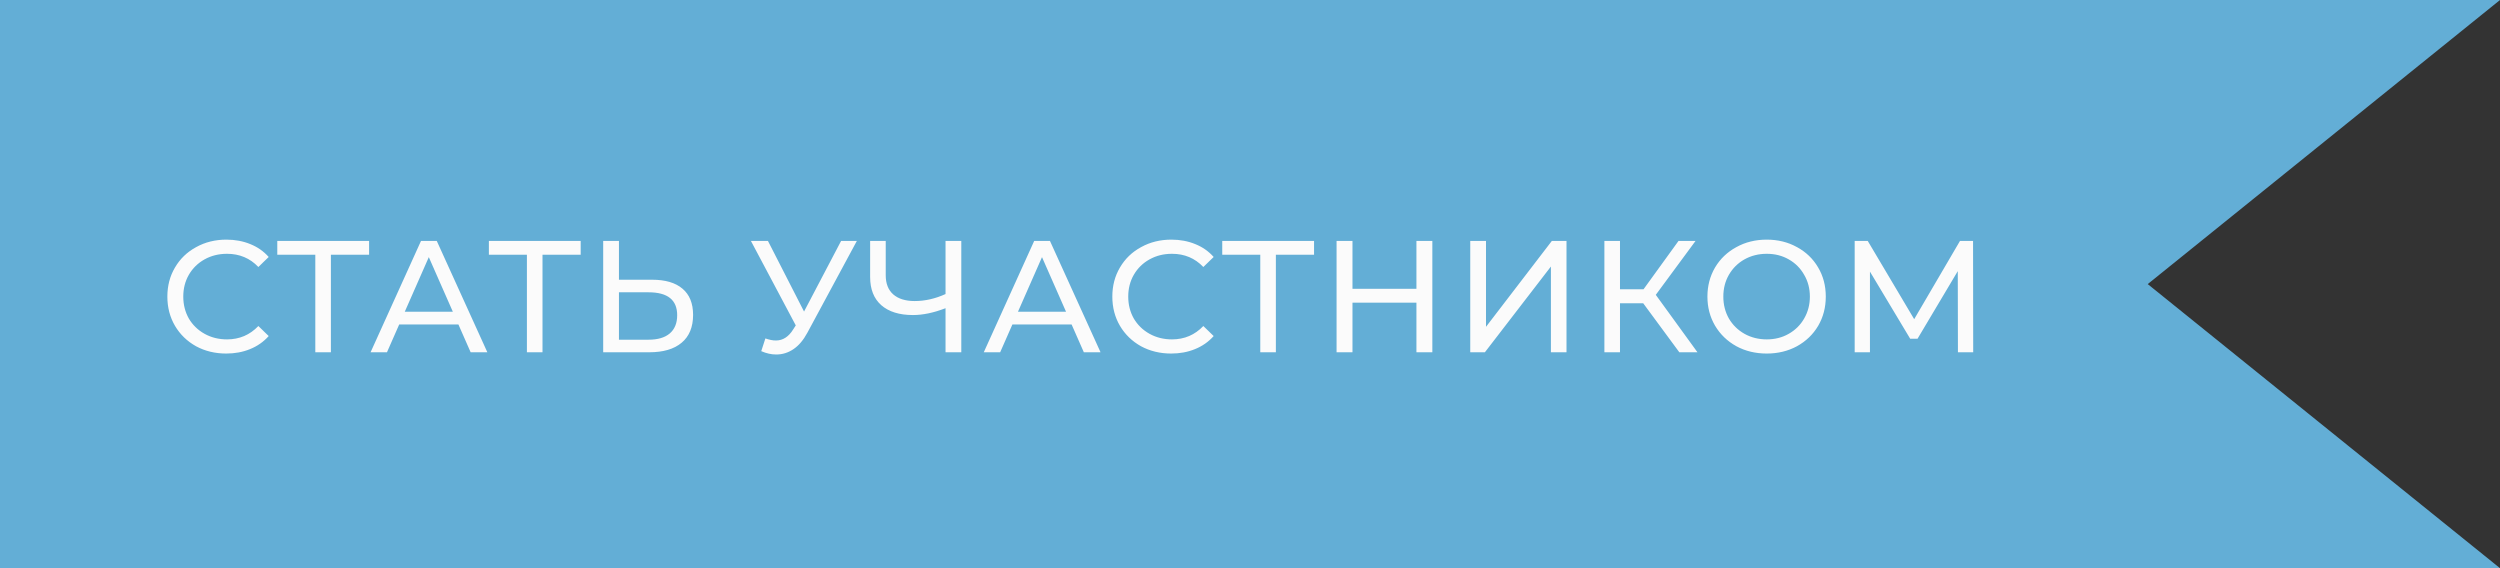
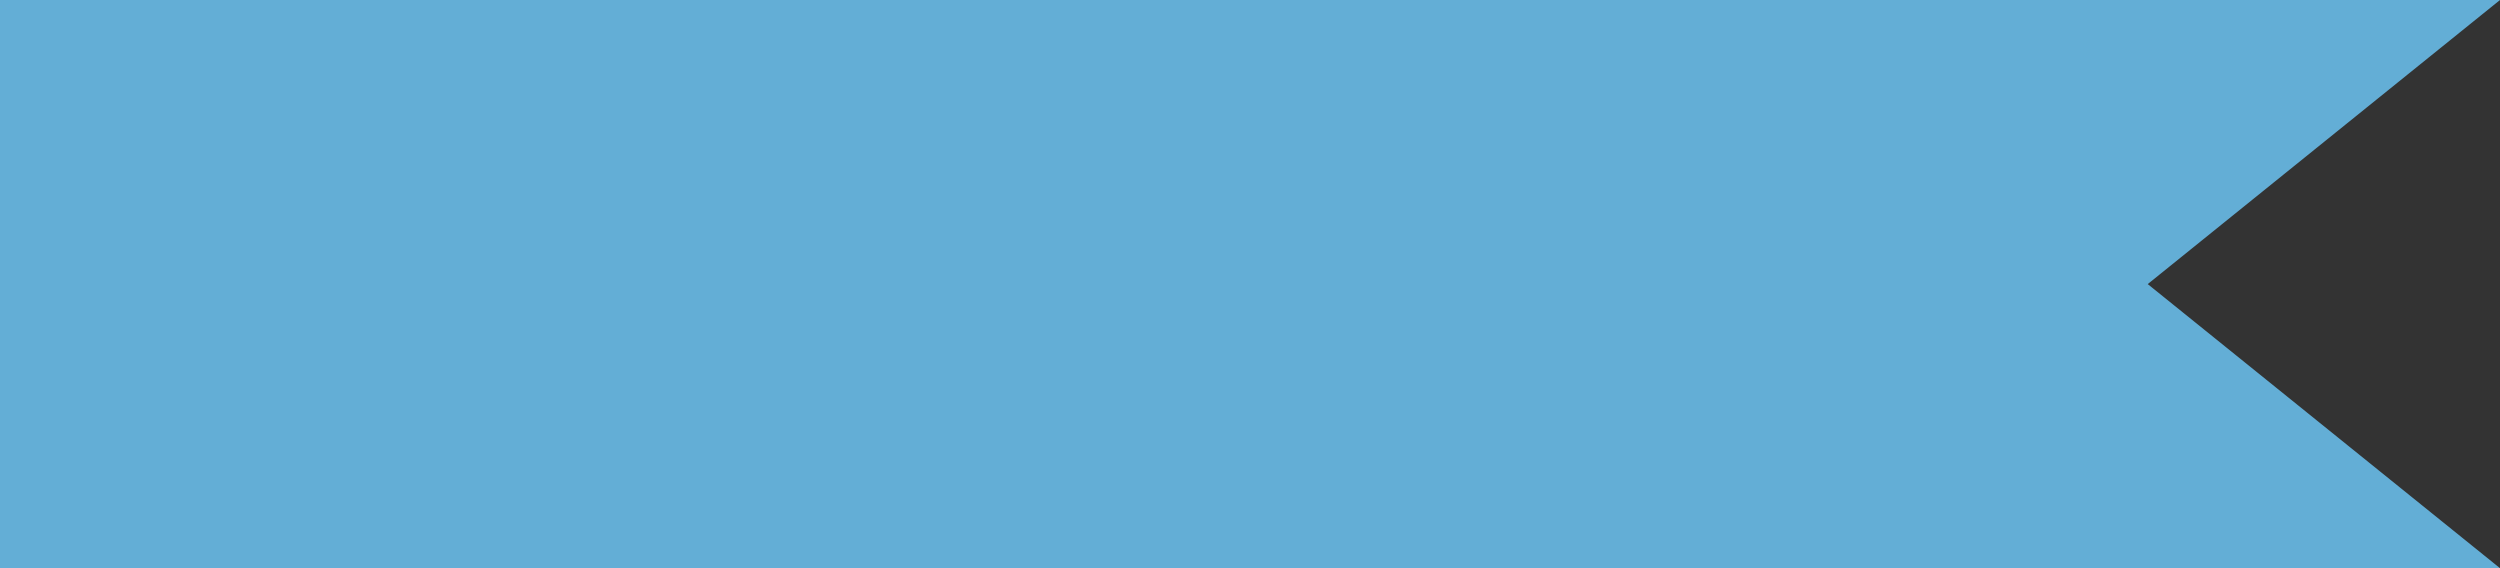
<svg xmlns="http://www.w3.org/2000/svg" width="220" height="50" viewBox="0 0 220 50" fill="none">
  <rect x="0" y="0" width="220" height="50" fill="#333333" stroke="none" />
  <path d="M220 0H0V50H220L189 25L220 0Z" fill="#63AED6" />
-   <path d="M19.908 31.112C18.928 31.112 18.041 30.897 17.248 30.468C16.464 30.029 15.848 29.432 15.4 28.676C14.952 27.911 14.728 27.052 14.728 26.1C14.728 25.148 14.952 24.294 15.4 23.538C15.848 22.773 16.469 22.175 17.262 21.746C18.055 21.307 18.942 21.088 19.922 21.088C20.687 21.088 21.387 21.219 22.022 21.48C22.657 21.732 23.198 22.11 23.646 22.614L22.736 23.496C21.999 22.721 21.079 22.334 19.978 22.334C19.25 22.334 18.592 22.497 18.004 22.824C17.416 23.151 16.954 23.603 16.618 24.182C16.291 24.751 16.128 25.391 16.128 26.1C16.128 26.809 16.291 27.453 16.618 28.032C16.954 28.601 17.416 29.049 18.004 29.376C18.592 29.703 19.25 29.866 19.978 29.866C21.07 29.866 21.989 29.474 22.736 28.69L23.646 29.572C23.198 30.076 22.652 30.459 22.008 30.72C21.373 30.981 20.673 31.112 19.908 31.112ZM32.48 22.418H29.119V31H27.747V22.418H24.401V21.2H32.48V22.418ZM40.339 28.55H35.131L34.053 31H32.611L37.049 21.2H38.435L42.887 31H41.417L40.339 28.55ZM39.849 27.43L37.735 22.628L35.621 27.43H39.849ZM51.1 22.418H47.74V31H46.368V22.418H43.022V21.2H51.1V22.418ZM57.38 24.616C58.546 24.616 59.438 24.877 60.053 25.4C60.679 25.923 60.992 26.693 60.992 27.71C60.992 28.783 60.656 29.6 59.983 30.16C59.321 30.72 58.369 31 57.127 31H53.081V21.2H54.468V24.616H57.38ZM57.072 29.894C57.883 29.894 58.504 29.712 58.934 29.348C59.372 28.975 59.592 28.438 59.592 27.738C59.592 26.394 58.752 25.722 57.072 25.722H54.468V29.894H57.072ZM75.404 21.2L71.05 29.278C70.704 29.922 70.298 30.403 69.832 30.72C69.365 31.037 68.856 31.196 68.306 31.196C67.876 31.196 67.438 31.098 66.99 30.902L67.354 29.782C67.699 29.903 68.007 29.964 68.278 29.964C68.894 29.964 69.402 29.637 69.804 28.984L70.028 28.634L66.08 21.2H67.578L70.756 27.416L74.018 21.2H75.404ZM84.594 21.2V31H83.207V27.122C82.171 27.523 81.215 27.724 80.338 27.724C79.143 27.724 78.214 27.435 77.552 26.856C76.898 26.277 76.572 25.451 76.572 24.378V21.2H77.944V24.224C77.944 24.952 78.163 25.512 78.602 25.904C79.049 26.296 79.68 26.492 80.492 26.492C81.397 26.492 82.302 26.287 83.207 25.876V21.2H84.594ZM94.3 28.55H89.092L88.014 31H86.572L91.01 21.2H92.396L96.848 31H95.378L94.3 28.55ZM93.81 27.43L91.696 22.628L89.582 27.43H93.81ZM103.065 31.112C102.085 31.112 101.198 30.897 100.405 30.468C99.621 30.029 99.005 29.432 98.557 28.676C98.109 27.911 97.885 27.052 97.885 26.1C97.885 25.148 98.109 24.294 98.557 23.538C99.005 22.773 99.625 22.175 100.419 21.746C101.212 21.307 102.099 21.088 103.079 21.088C103.844 21.088 104.544 21.219 105.179 21.48C105.813 21.732 106.355 22.11 106.803 22.614L105.893 23.496C105.155 22.721 104.236 22.334 103.135 22.334C102.407 22.334 101.749 22.497 101.161 22.824C100.573 23.151 100.111 23.603 99.775 24.182C99.448 24.751 99.285 25.391 99.285 26.1C99.285 26.809 99.448 27.453 99.775 28.032C100.111 28.601 100.573 29.049 101.161 29.376C101.749 29.703 102.407 29.866 103.135 29.866C104.227 29.866 105.146 29.474 105.893 28.69L106.803 29.572C106.355 30.076 105.809 30.459 105.165 30.72C104.53 30.981 103.83 31.112 103.065 31.112ZM115.636 22.418H112.276V31H110.904V22.418H107.558V21.2H115.636V22.418ZM126.046 21.2V31H124.646V26.632H119.018V31H117.618V21.2H119.018V25.414H124.646V21.2H126.046ZM129.382 21.2H130.768V28.76L136.564 21.2H137.852V31H136.48V23.454L130.67 31H129.382V21.2ZM144.603 26.688H142.559V31H141.187V21.2H142.559V25.456H144.631L147.711 21.2H149.209L145.709 25.946L149.377 31H147.781L144.603 26.688ZM155.475 31.112C154.486 31.112 153.594 30.897 152.801 30.468C152.008 30.029 151.382 29.427 150.925 28.662C150.477 27.897 150.253 27.043 150.253 26.1C150.253 25.157 150.477 24.303 150.925 23.538C151.382 22.773 152.008 22.175 152.801 21.746C153.594 21.307 154.486 21.088 155.475 21.088C156.455 21.088 157.342 21.307 158.135 21.746C158.928 22.175 159.549 22.773 159.997 23.538C160.445 24.294 160.669 25.148 160.669 26.1C160.669 27.052 160.445 27.911 159.997 28.676C159.549 29.432 158.928 30.029 158.135 30.468C157.342 30.897 156.455 31.112 155.475 31.112ZM155.475 29.866C156.194 29.866 156.838 29.703 157.407 29.376C157.986 29.049 158.438 28.601 158.765 28.032C159.101 27.453 159.269 26.809 159.269 26.1C159.269 25.391 159.101 24.751 158.765 24.182C158.438 23.603 157.986 23.151 157.407 22.824C156.838 22.497 156.194 22.334 155.475 22.334C154.756 22.334 154.103 22.497 153.515 22.824C152.936 23.151 152.479 23.603 152.143 24.182C151.816 24.751 151.653 25.391 151.653 26.1C151.653 26.809 151.816 27.453 152.143 28.032C152.479 28.601 152.936 29.049 153.515 29.376C154.103 29.703 154.756 29.866 155.475 29.866ZM172.298 31L172.284 23.86L168.742 29.81H168.098L164.556 23.902V31H163.212V21.2H164.36L168.448 28.088L172.48 21.2H173.628L173.642 31H172.298Z" fill="#FBFBFB" />
</svg>